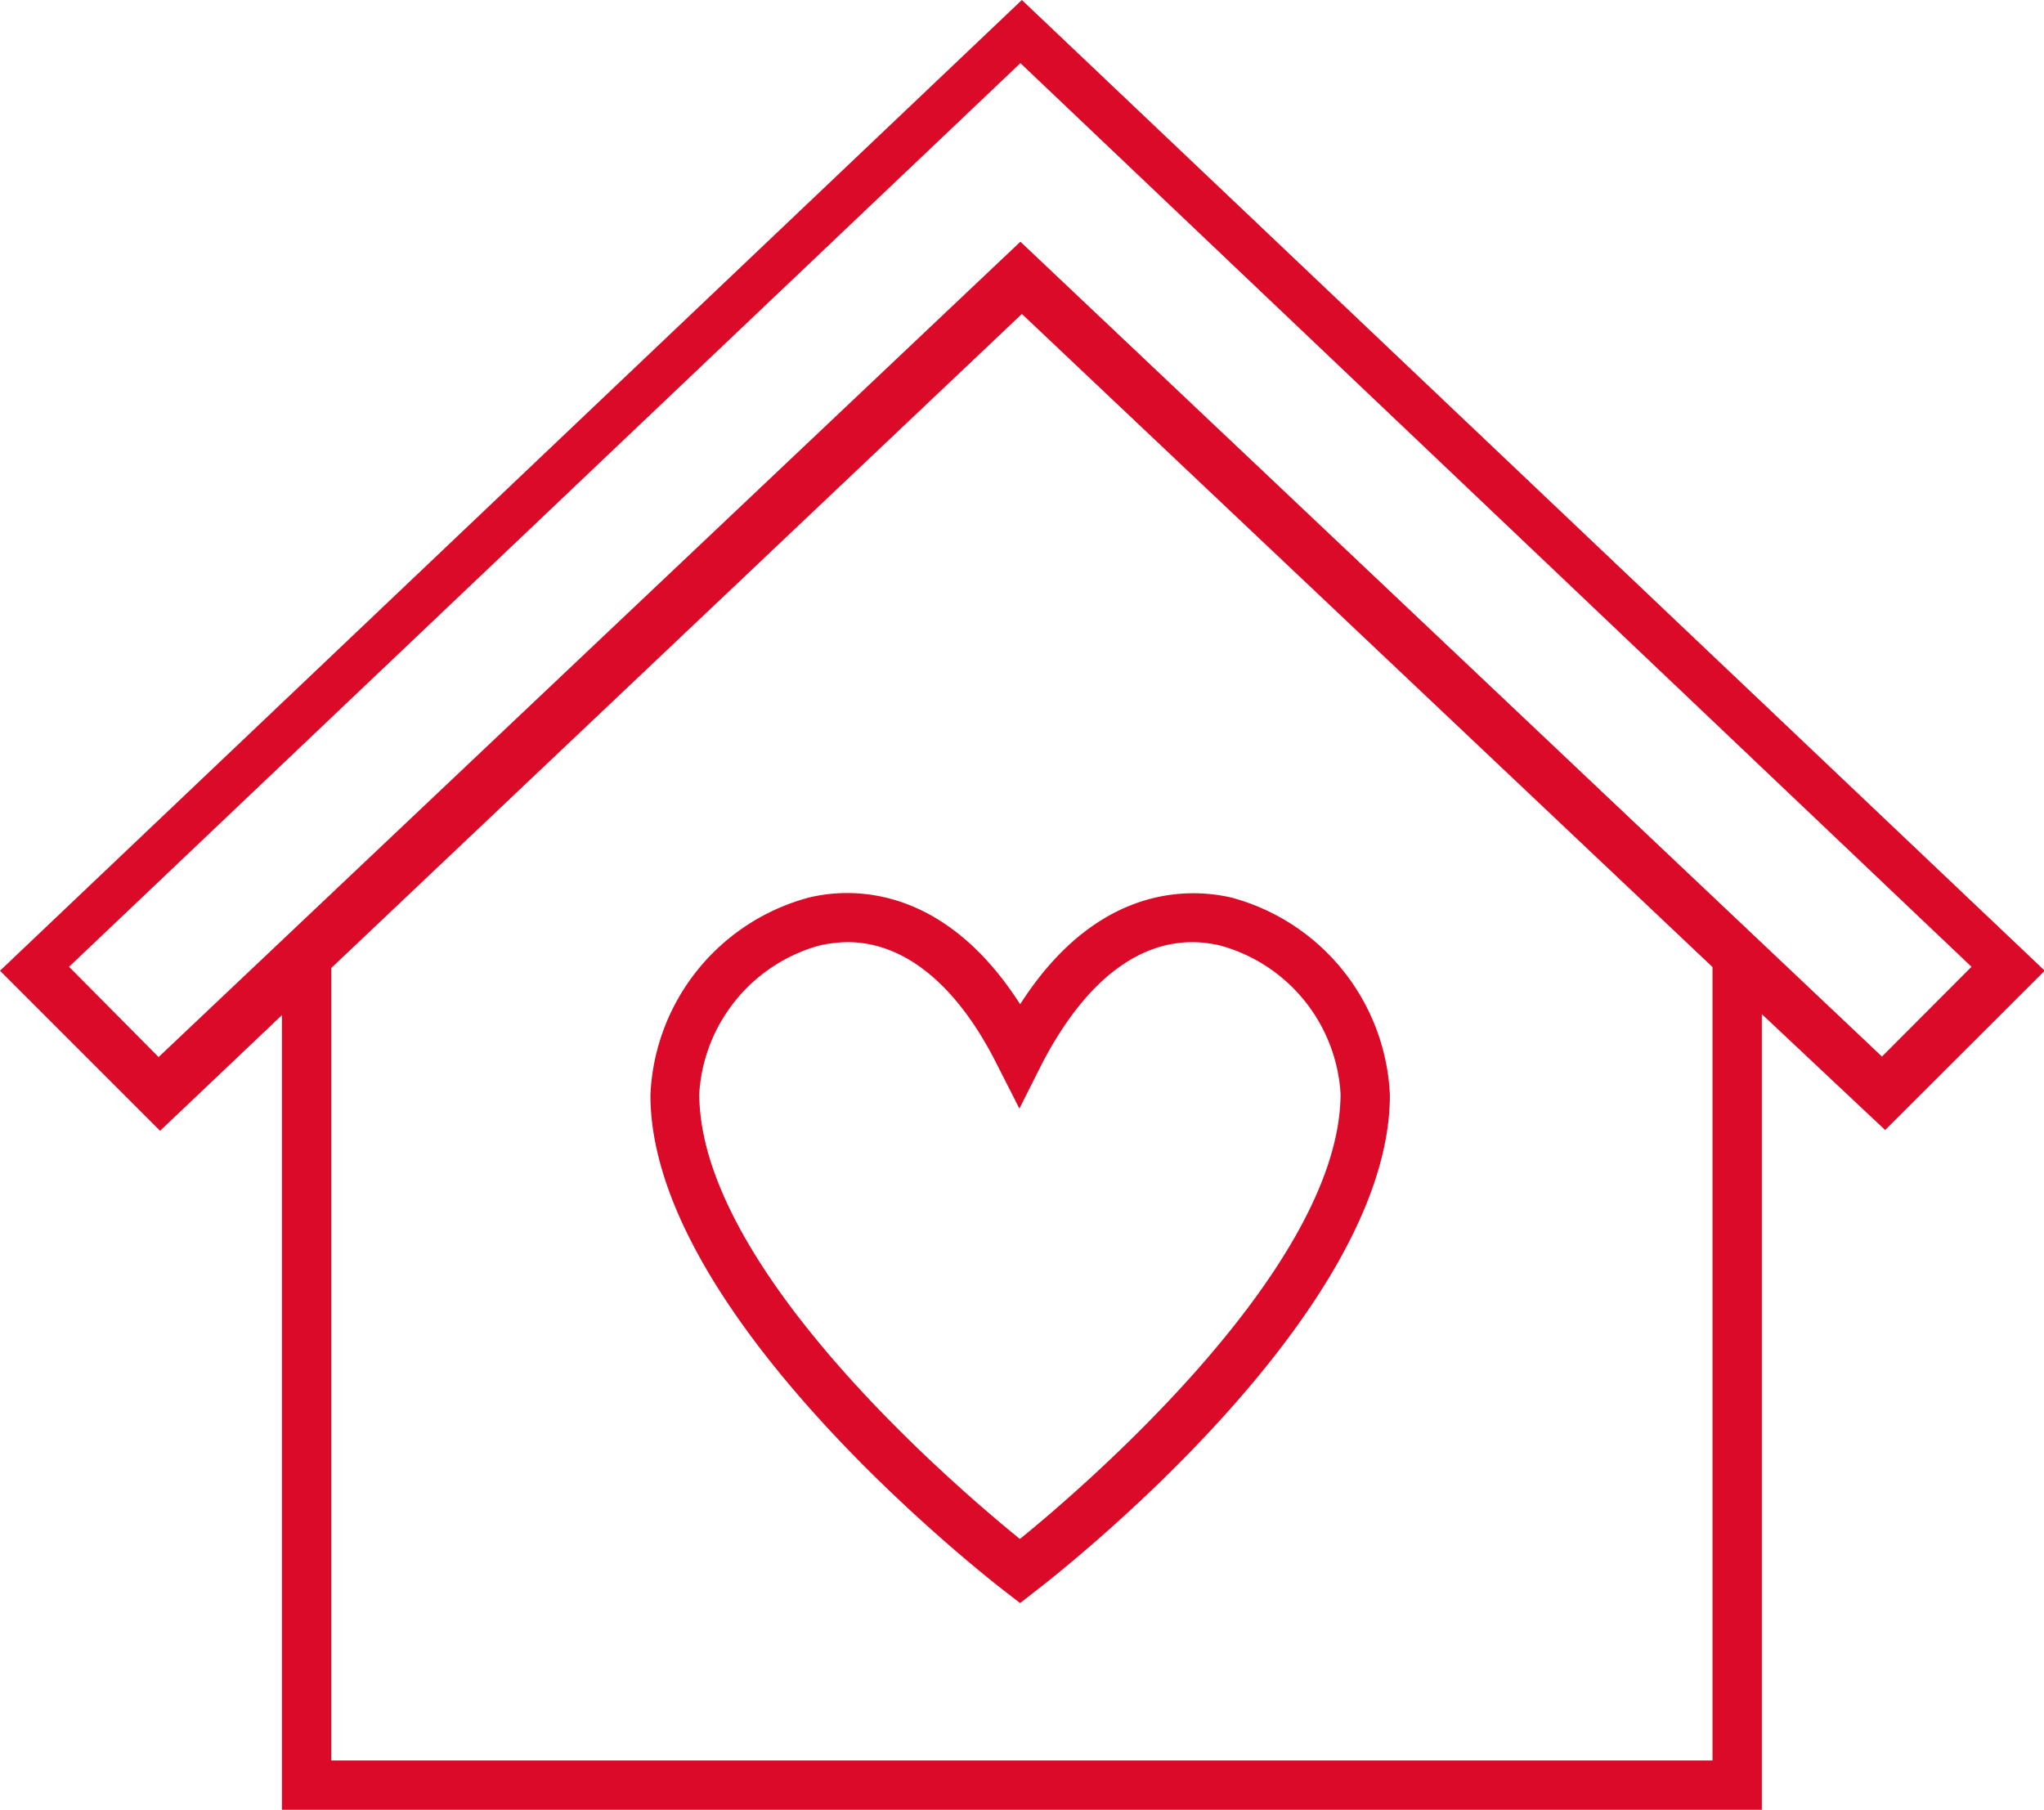
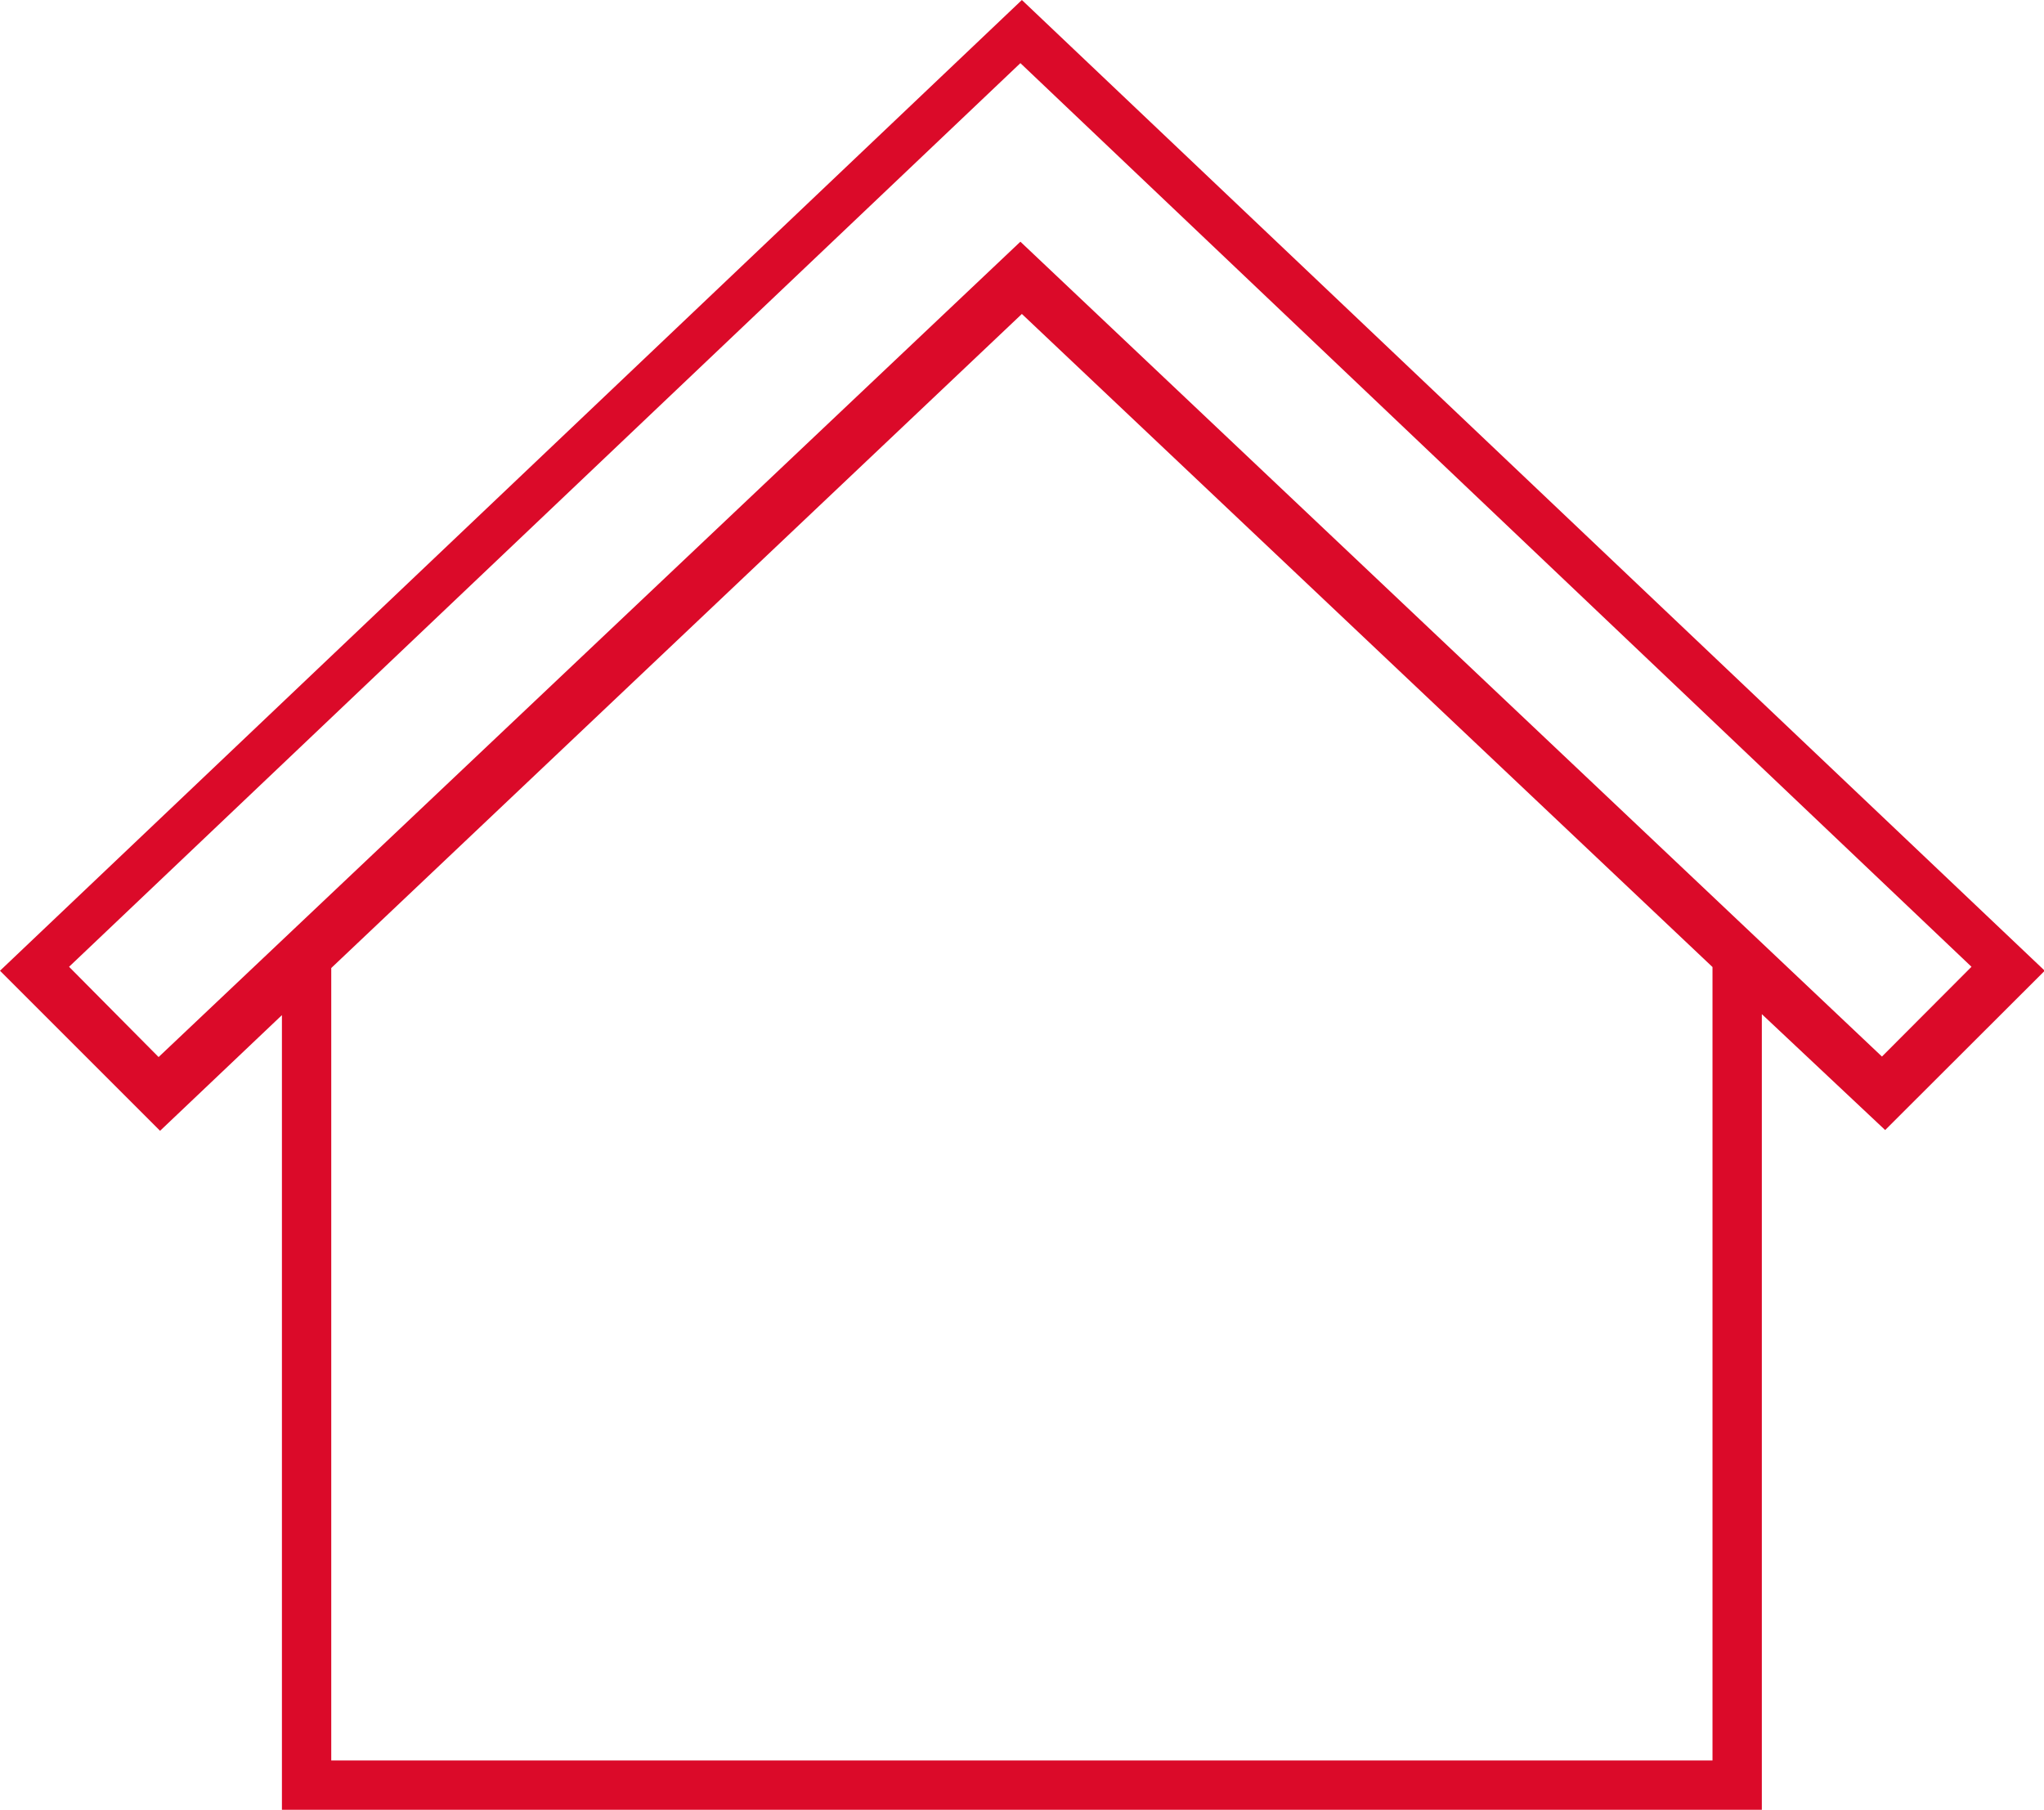
<svg xmlns="http://www.w3.org/2000/svg" viewBox="0 0 82.87 73.4">
  <defs>
    <style>.cls-1{fill:#db0a29;}</style>
  </defs>
  <g id="Layer_2" data-name="Layer 2">
    <g id="Layer_1-2" data-name="Layer 1">
      <g id="Icons">
-         <path class="cls-1" d="M32.77,36.4a8.67,8.67,0,0,0-6.4,8c0,9,13.8,19.68,14.38,20.13l.61.47.6-.47c.59-.45,14.39-11.1,14.39-20.13a8.69,8.69,0,0,0-6.4-8c-1.6-.38-5.42-.63-8.59,4.32C38.19,35.77,34.37,36,32.77,36.4Zm16.71,1.94a6.65,6.65,0,0,1,4.87,6c0,7-10.35,15.91-13,18.06-2.65-2.15-13-11-13-18.06a6.66,6.66,0,0,1,4.86-6,5.56,5.56,0,0,1,1.15-.14c2.31,0,4.45,1.73,6.08,5l.89,1.75h0l.88-1.75C44.16,39.4,46.72,37.68,49.48,38.34Z" />
        <path class="cls-1" d="M11.43,41.16V73.38l60,0V41.12l5,4.7,6.47-6.46L41.43,0,0,39.36l6.49,6.49Zm58,30.22-56,0V39.25l28-26.52,28,26.48Zm-63-28.52L2.8,39.2,41.37,2.56,79.93,39.2,76.3,42.84,41.37,9.8Z" />
      </g>
    </g>
  </g>
</svg>